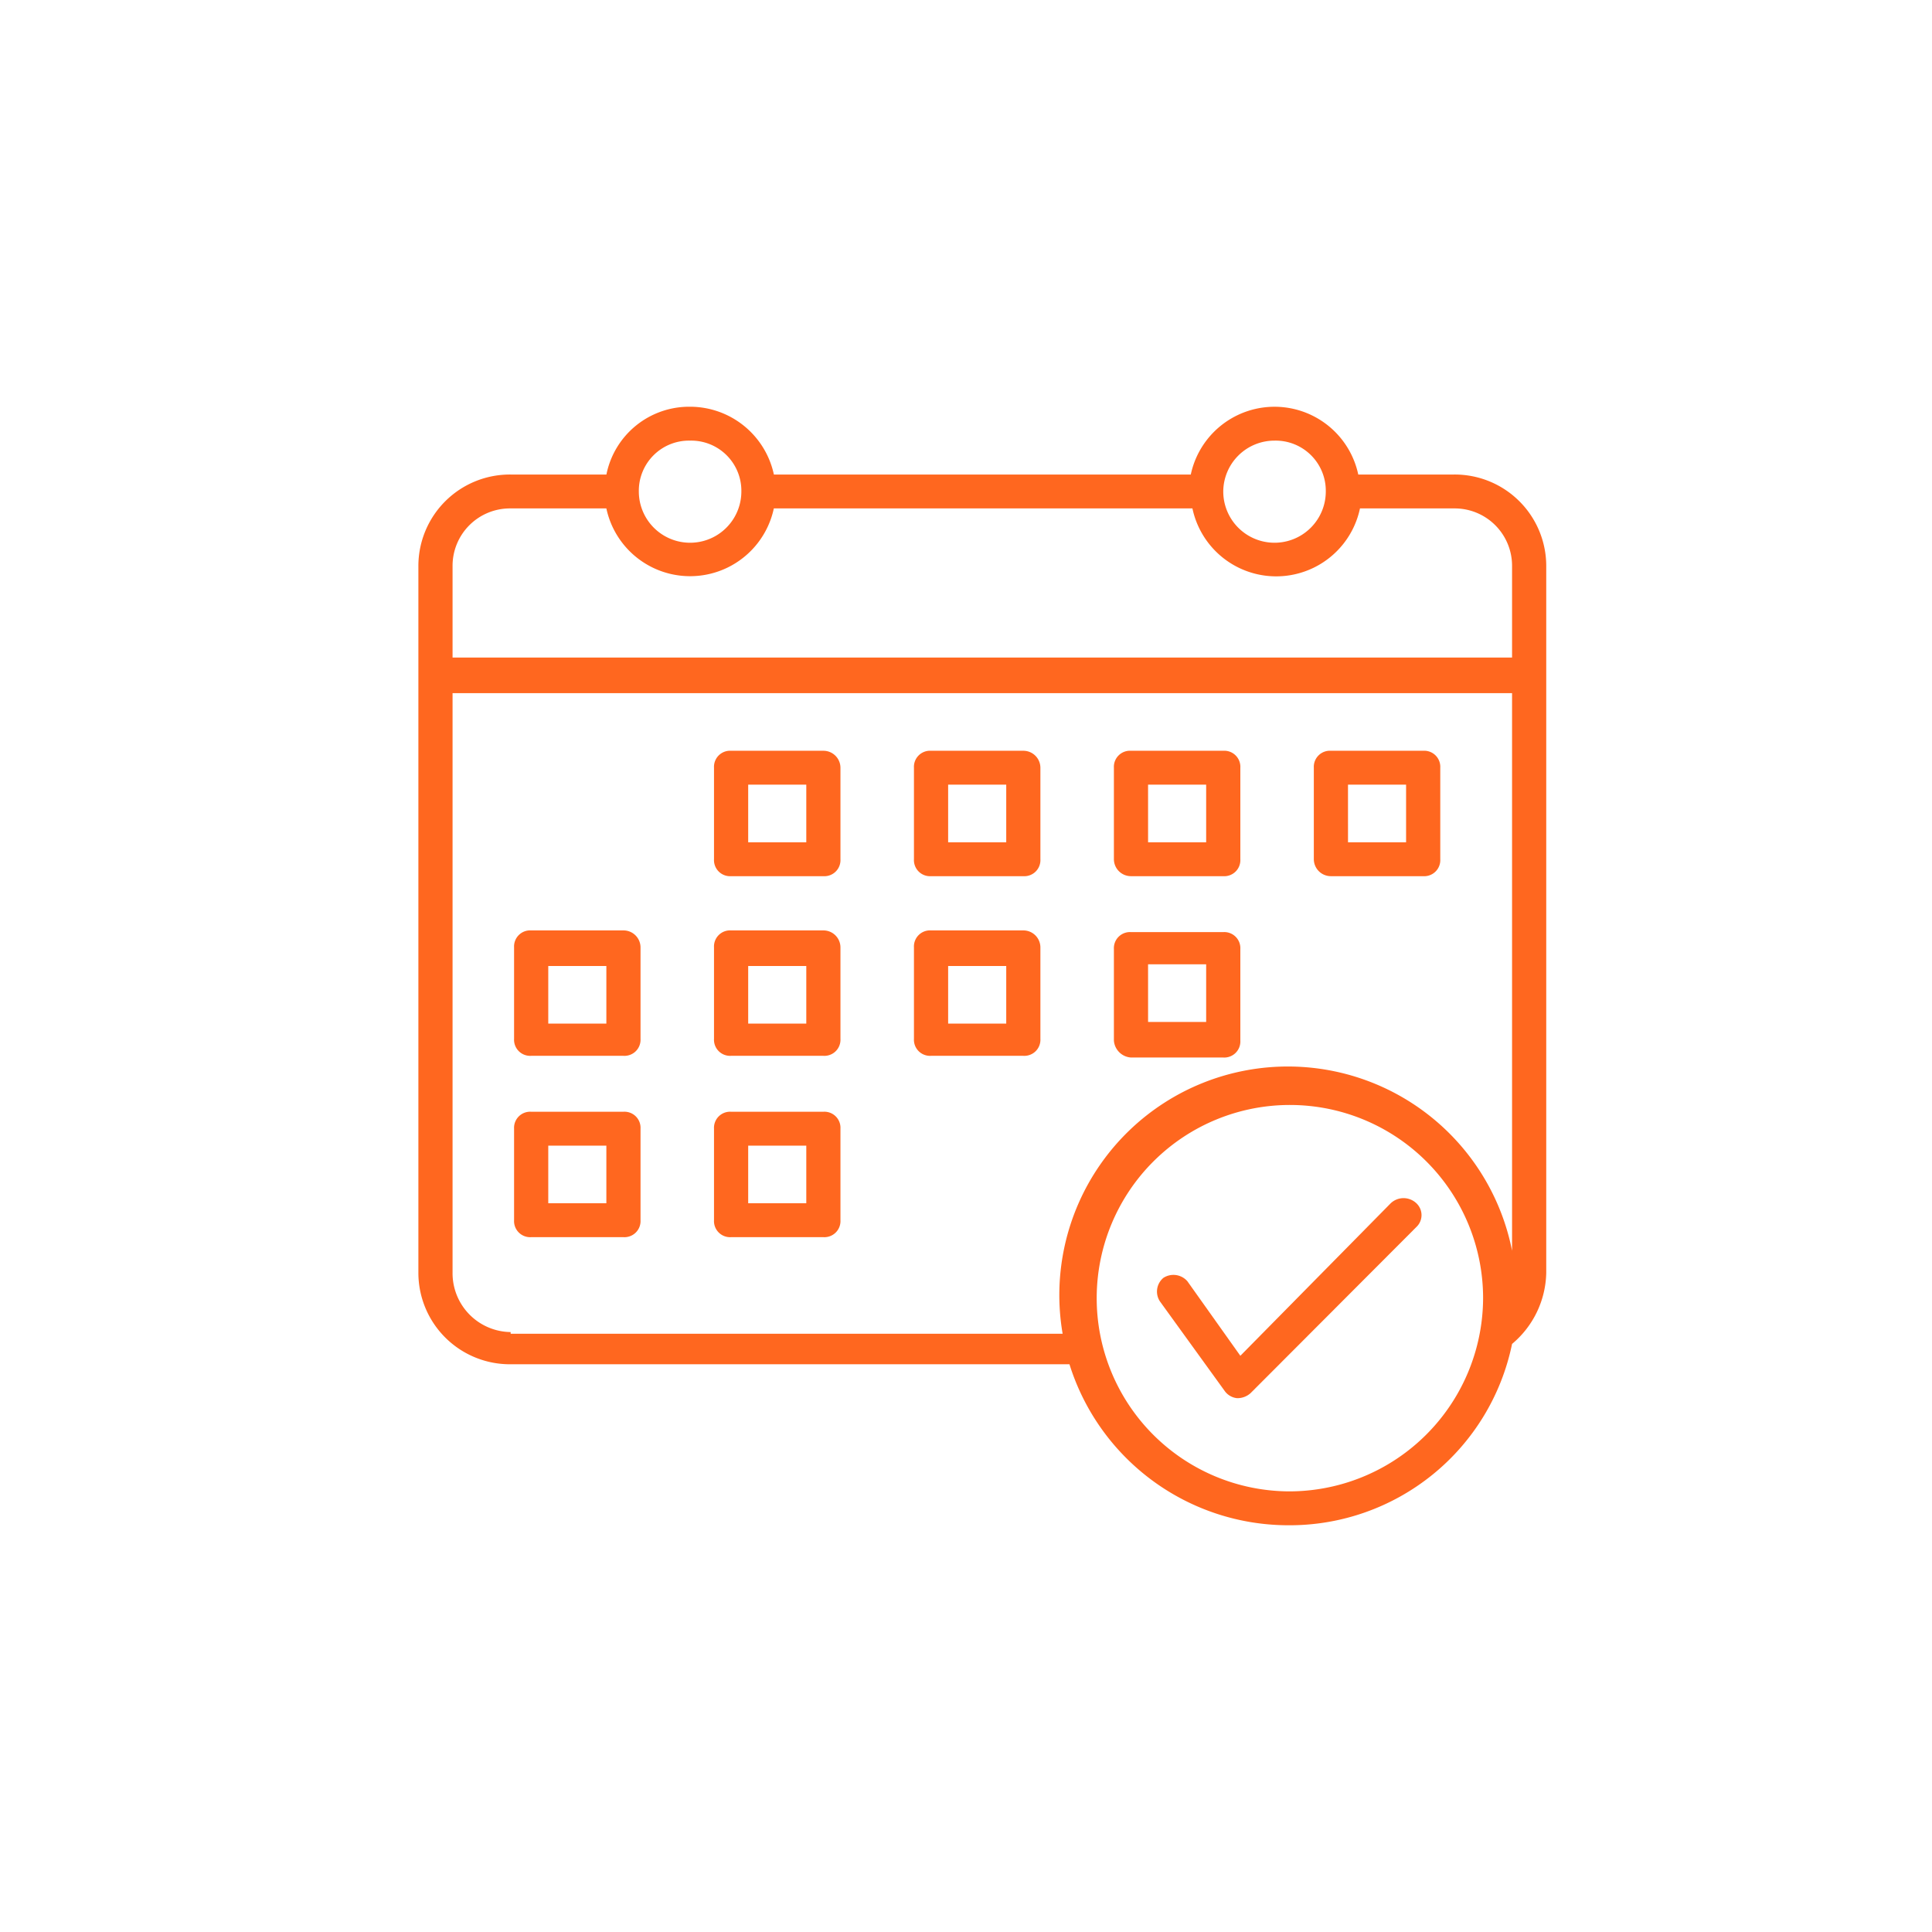
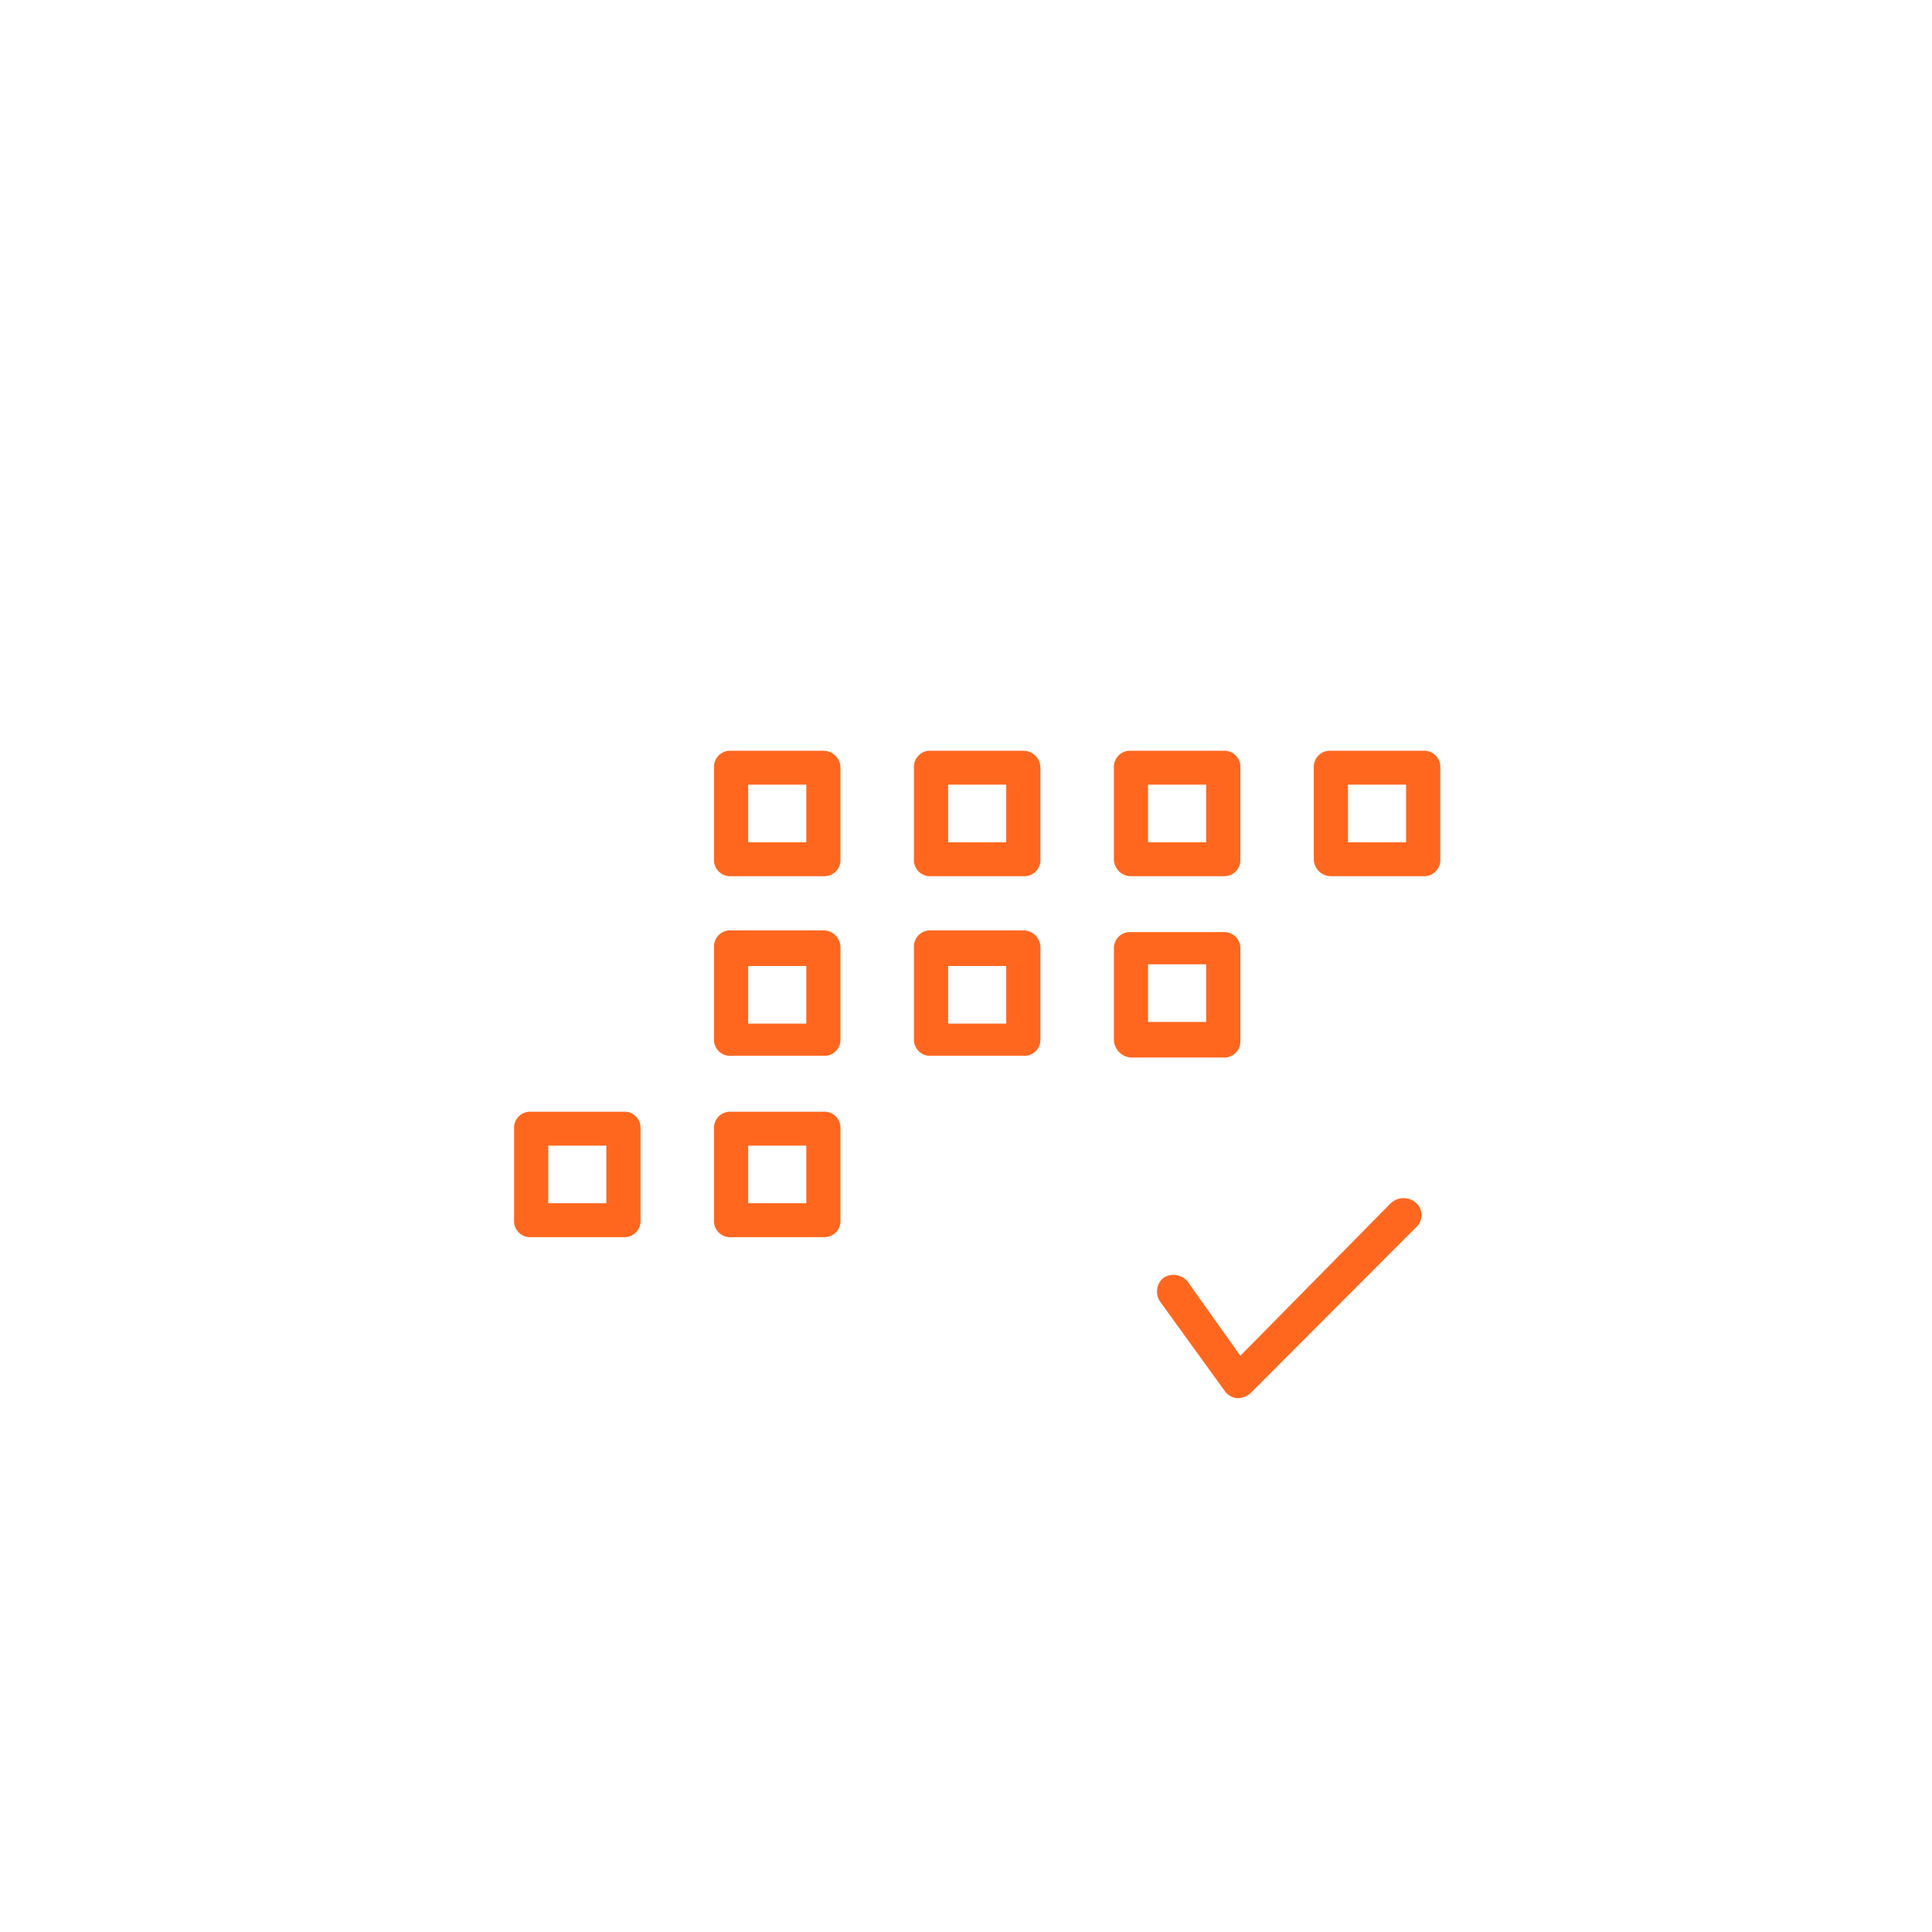
<svg xmlns="http://www.w3.org/2000/svg" width="114" height="114" viewBox="0 0 114 114">
  <g id="Group_22050" data-name="Group 22050" transform="translate(0.218)">
    <g id="Rectangle_17427" data-name="Rectangle 17427" transform="translate(-0.218)" fill="#fff" stroke="#707070" stroke-width="1" opacity="0">
      <rect width="114" height="114" stroke="none" />
      <rect x="0.5" y="0.5" width="113" height="113" fill="none" />
    </g>
    <g id="appointment" transform="translate(24.469 24)">
      <g id="Group_22019" data-name="Group 22019" transform="translate(0)">
        <g id="Group_22018" data-name="Group 22018">
-           <path id="Path_28934" data-name="Path 28934" d="M62.106,5H56.459a5.052,5.052,0,0,0-9.882,0h-24.6a5.062,5.062,0,0,0-4.941-4,4.98,4.98,0,0,0-4.941,4H6.445A5.4,5.4,0,0,0,1,10.4V52.1a5.4,5.4,0,0,0,5.445,5.4H39.418A13.542,13.542,0,0,0,52.325,67,13.4,13.4,0,0,0,65.534,56.3a5.611,5.611,0,0,0,2.017-4.2V10.4A5.4,5.4,0,0,0,62.106,5ZM51.518,3a2.959,2.959,0,0,1,3.025,3,3.025,3.025,0,0,1-6.05,0A3.021,3.021,0,0,1,51.518,3ZM17.033,3a2.959,2.959,0,0,1,3.025,3,3.025,3.025,0,0,1-6.05,0A2.959,2.959,0,0,1,17.033,3ZM6.445,7h5.647a5.052,5.052,0,0,0,9.882,0h24.7A5.052,5.052,0,0,0,56.56,7h5.546a3.386,3.386,0,0,1,3.428,3.4v5.4H3.017V10.4A3.386,3.386,0,0,1,6.445,7Zm0,48.6a3.471,3.471,0,0,1-3.428-3.5V17.9H65.534V50.8a13.485,13.485,0,0,0-26.519,4.9H6.445ZM52.325,65a11.4,11.4,0,1,1,11.5-11.4A11.443,11.443,0,0,1,52.325,65Z" transform="translate(-1 -1)" fill="#ff671f" />
-         </g>
+           </g>
      </g>
      <g id="Group_22021" data-name="Group 22021" transform="translate(17.444 20.3)">
        <g id="Group_22020" data-name="Group 22020">
          <path id="Path_28935" data-name="Path 28935" d="M24.753,21.3H19.308a.949.949,0,0,0-1.008,1v5.4a.949.949,0,0,0,1.008,1h5.445a.949.949,0,0,0,1.008-1V22.3A1.006,1.006,0,0,0,24.753,21.3Zm-1.008,5.4H20.317V23.3h3.428Z" transform="translate(-18.3 -21.3)" fill="#ff671f" />
        </g>
      </g>
      <g id="Group_22023" data-name="Group 22023" transform="translate(29.242 20.3)">
        <g id="Group_22022" data-name="Group 22022">
          <path id="Path_28936" data-name="Path 28936" d="M36.453,21.3H31.008A.949.949,0,0,0,30,22.3v5.4a.949.949,0,0,0,1.008,1h5.445a.949.949,0,0,0,1.008-1V22.3A1.006,1.006,0,0,0,36.453,21.3Zm-1.008,5.4H32.017V23.3h3.428Z" transform="translate(-30 -21.3)" fill="#ff671f" />
        </g>
      </g>
      <g id="Group_22025" data-name="Group 22025" transform="translate(41.04 20.3)">
        <g id="Group_22024" data-name="Group 22024">
          <path id="Path_28937" data-name="Path 28937" d="M42.708,28.7h5.445a.949.949,0,0,0,1.008-1V22.3a.949.949,0,0,0-1.008-1H42.708a.949.949,0,0,0-1.008,1v5.4A1.006,1.006,0,0,0,42.708,28.7Zm1.008-5.4h3.428v3.4H43.717Z" transform="translate(-41.7 -21.3)" fill="#ff671f" />
        </g>
      </g>
      <g id="Group_22027" data-name="Group 22027" transform="translate(52.837 20.3)">
        <g id="Group_22026" data-name="Group 22026">
          <path id="Path_28938" data-name="Path 28938" d="M54.408,28.7h5.445a.949.949,0,0,0,1.008-1V22.3a.949.949,0,0,0-1.008-1H54.408a.949.949,0,0,0-1.008,1v5.4A1.006,1.006,0,0,0,54.408,28.7Zm1.008-5.4h3.428v3.4H55.417Z" transform="translate(-53.4 -21.3)" fill="#ff671f" />
        </g>
      </g>
      <g id="Group_22029" data-name="Group 22029" transform="translate(5.647 30.9)">
        <g id="Group_22028" data-name="Group 22028">
-           <path id="Path_28939" data-name="Path 28939" d="M13.053,31.9H7.608a.949.949,0,0,0-1.008,1v5.4a.949.949,0,0,0,1.008,1h5.445a.949.949,0,0,0,1.008-1V32.9a1.006,1.006,0,0,0-1.008-1Zm-1.008,5.5H8.617V34h3.428Z" transform="translate(-6.6 -31.9)" fill="#ff671f" />
-         </g>
+           </g>
      </g>
      <g id="Group_22031" data-name="Group 22031" transform="translate(17.444 30.9)">
        <g id="Group_22030" data-name="Group 22030">
          <path id="Path_28940" data-name="Path 28940" d="M24.753,31.9H19.308a.949.949,0,0,0-1.008,1v5.4a.949.949,0,0,0,1.008,1h5.445a.949.949,0,0,0,1.008-1V32.9a1.006,1.006,0,0,0-1.008-1Zm-1.008,5.5H20.317V34h3.428Z" transform="translate(-18.3 -31.9)" fill="#ff671f" />
        </g>
      </g>
      <g id="Group_22033" data-name="Group 22033" transform="translate(41.04 31)">
        <g id="Group_22032" data-name="Group 22032">
          <path id="Path_28941" data-name="Path 28941" d="M42.708,39.4h5.445a.949.949,0,0,0,1.008-1V33a.949.949,0,0,0-1.008-1H42.708A.949.949,0,0,0,41.7,33v5.4A1.08,1.08,0,0,0,42.708,39.4Zm1.008-5.5h3.428v3.4H43.717Z" transform="translate(-41.7 -32)" fill="#ff671f" />
        </g>
      </g>
      <g id="Group_22035" data-name="Group 22035" transform="translate(5.647 41.6)">
        <g id="Group_22034" data-name="Group 22034">
          <path id="Path_28942" data-name="Path 28942" d="M13.053,42.6H7.608a.949.949,0,0,0-1.008,1V49a.949.949,0,0,0,1.008,1h5.445a.949.949,0,0,0,1.008-1V43.6A.949.949,0,0,0,13.053,42.6ZM12.045,48H8.617V44.6h3.428Z" transform="translate(-6.6 -42.6)" fill="#ff671f" />
        </g>
      </g>
      <g id="Group_22037" data-name="Group 22037" transform="translate(17.444 41.6)">
        <g id="Group_22036" data-name="Group 22036">
          <path id="Path_28943" data-name="Path 28943" d="M24.753,42.6H19.308a.949.949,0,0,0-1.008,1V49a.949.949,0,0,0,1.008,1h5.445a.949.949,0,0,0,1.008-1V43.6A.949.949,0,0,0,24.753,42.6ZM23.745,48H20.317V44.6h3.428Z" transform="translate(-18.3 -42.6)" fill="#ff671f" />
        </g>
      </g>
      <g id="Group_22039" data-name="Group 22039" transform="translate(29.242 30.9)">
        <g id="Group_22038" data-name="Group 22038">
          <path id="Path_28944" data-name="Path 28944" d="M36.453,31.9H31.008A.949.949,0,0,0,30,32.9v5.4a.949.949,0,0,0,1.008,1h5.445a.949.949,0,0,0,1.008-1V32.9a1.006,1.006,0,0,0-1.008-1Zm-1.008,5.5H32.017V34h3.428Z" transform="translate(-30 -31.9)" fill="#ff671f" />
        </g>
      </g>
      <g id="Group_22041" data-name="Group 22041" transform="translate(43.586 46.7)">
        <g id="Group_22040" data-name="Group 22040">
          <path id="Path_28945" data-name="Path 28945" d="M58.014,48l-8.873,9-3.126-4.4a1.091,1.091,0,0,0-1.412-.2,1.052,1.052,0,0,0-.2,1.4l3.832,5.3a1.023,1.023,0,0,0,.706.4,1.15,1.15,0,0,0,.807-.3l9.781-9.8a.961.961,0,0,0,0-1.4A1.1,1.1,0,0,0,58.014,48Z" transform="translate(-44.226 -47.7)" fill="#ff671f" />
        </g>
      </g>
    </g>
  </g>
</svg>